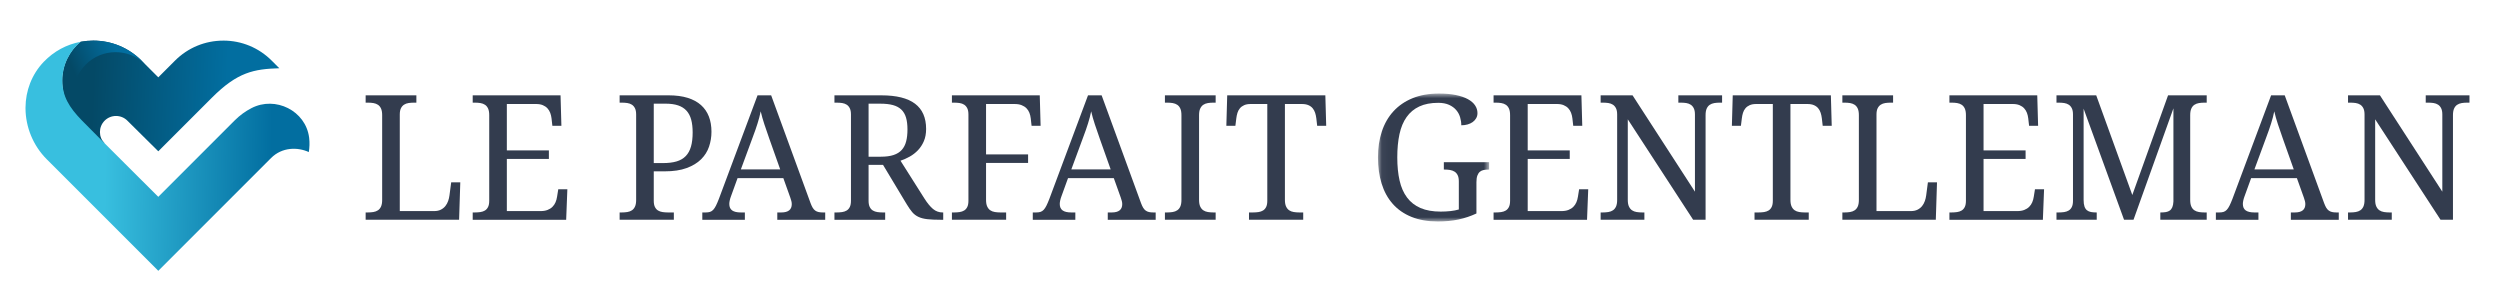
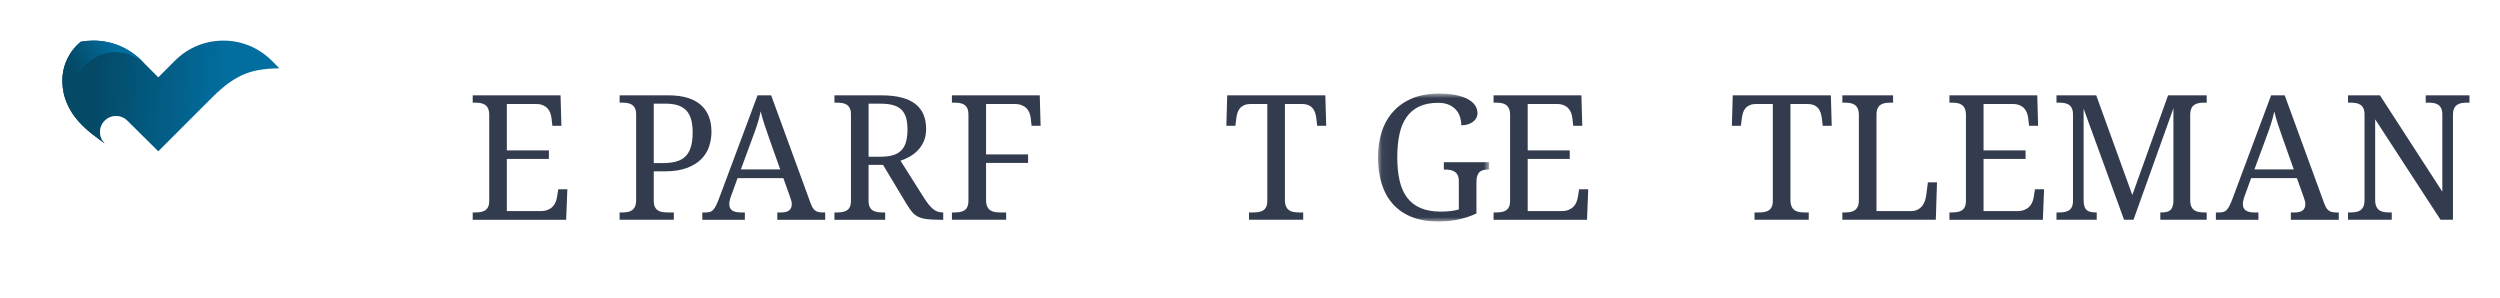
<svg xmlns="http://www.w3.org/2000/svg" xmlns:xlink="http://www.w3.org/1999/xlink" height="35" viewBox="0 0 294 35" width="294">
  <linearGradient id="a">
    <stop offset="0" stop-color="#044966" />
    <stop offset="1" stop-color="#026ea0" />
  </linearGradient>
  <linearGradient id="b" x1="14.014%" x2="75.737%" xlink:href="#a" y1="49.046%" y2="50.34%" />
  <linearGradient id="c" x1="17.793%" x2="66.742%" xlink:href="#a" y1="37.178%" y2="10.366%" />
  <linearGradient id="d" x1="86.681%" x2="28.032%" y1="50.711%" y2="49.932%">
    <stop offset="0" stop-color="#026ea0" />
    <stop offset="1" stop-color="#38bfdf" />
  </linearGradient>
  <mask id="e" fill="#fff">
    <path d="m.048.955h13.073v15.045h-13.073z" fill="#fff" fill-rule="evenodd" />
  </mask>
  <g fill="none" fill-rule="evenodd">
    <path d="m0 0h294v35h-294z" fill="#f5a623" opacity="0" />
    <g transform="translate(3 4)">
      <path d="m23.265.777c-2.149 0-4.169.836-5.688 2.356l-1.962 1.962-1.962-1.962c-1.519-1.52-3.538-2.356-5.688-2.356-.498 0-.989.047-1.469.135-1.359 1.115-2.163 2.781-2.163 4.547 0 4.201 3.518 6.284 4.972 7.409-.737-.738-.737-1.939 0-2.676.358-.358.833-.554 1.338-.554.505 0 .981.197 1.338.554l3.634 3.601 6.313-6.312c3.018-3.018 4.934-3.36 7.919-3.455l-.895-.895c-1.519-1.52-3.539-2.356-5.688-2.356z" fill="url(#b)" />
      <path d="m7.965.777c-.498 0-.989.047-1.469.135-1.359 1.115-2.163 2.781-2.163 4.547 0 4.201 3.518 6.284 4.972 7.409-.044-.045-.078-.096-.117-.144l-2.099-2.1c-1.944-1.943-1.944-5.093 0-7.036 1.916-1.916 5-1.934 6.949-.072l-.386-.385c-1.519-1.52-3.538-2.356-5.688-2.356z" fill="url(#c)" />
-       <path d="m2.149 3.265c-1.434 1.499-2.133 3.425-2.149 5.371v.135c.017 2.162.876 4.337 2.505 5.967l13.11 13.11 13.261-13.263c1.308-1.307 3.145-1.297 4.439-.701.088-.543.11-1.098.044-1.656l-.007-.054c-.403-3.147-3.962-4.918-6.779-3.458-.71.368-1.377.85-1.973 1.445l-8.986 8.987s-7.491-7.454-8.987-8.987c-1.496-1.533-2.302-2.861-2.295-4.699.007-1.767.804-3.432 2.163-4.547-1.647.302-3.16 1.112-4.347 2.352" fill="url(#d)" />
    </g>
    <g fill="#333c4e" transform="translate(43 10)">
-       <path d="m0 15.844v-.86h.261c.233 0 .452-.017.655-.051.203-.033.382-.102.536-.205.153-.103.274-.251.36-.446.086-.193.13-.45.13-.77v-9.97c0-.32-.044-.577-.13-.77-.086-.194-.207-.342-.36-.446-.154-.103-.333-.171-.536-.206-.203-.033-.422-.049-.655-.049h-.261v-.861h5.966v.861h-.27c-.227 0-.442.015-.646.044-.203.031-.382.096-.535.196-.154.1-.276.242-.366.426-.089.183-.134.424-.134.725v11.361h4.044c.306 0 .568-.055.785-.165s.395-.253.536-.43c.14-.177.248-.376.325-.596.076-.221.128-.44.155-.661l.201-1.531h1.07l-.14 4.404z" />
      <path d="m16.605 14.824h3.953c.327 0 .606-.045.836-.136.231-.09.422-.211.576-.365.154-.153.274-.332.361-.535.086-.203.146-.419.179-.646l.141-.881h1.07l-.139 3.584h-10.992v-.861h.261c.227 0 .441-.015.646-.045.203-.03.381-.092.535-.185.153-.094.275-.232.365-.415.091-.184.136-.426.136-.727v-10.069c0-.321-.044-.577-.13-.771-.087-.193-.207-.342-.361-.445-.154-.104-.333-.172-.536-.206-.203-.033-.422-.05-.655-.05h-.261v-.86h10.33l.101 3.583h-1.062l-.099-.881c-.027-.227-.079-.442-.155-.646-.078-.203-.188-.381-.33-.535-.144-.153-.325-.275-.541-.365-.217-.091-.479-.136-.786-.136h-3.443v5.455h4.944v1.001h-4.944z" />
      <path d="m33.882 9.178h1.091c.621 0 1.151-.065 1.592-.195.44-.13.8-.341 1.081-.631.28-.29.485-.664.615-1.121.131-.457.195-1.009.195-1.657 0-.574-.056-1.073-.17-1.497-.113-.422-.297-.775-.55-1.055-.254-.281-.583-.489-.986-.626-.404-.137-.896-.205-1.476-.205h-1.392zm-4.014 6.666v-.86h.26c.233 0 .452-.017.656-.051.203-.033.382-.102.535-.205.154-.103.274-.251.361-.446.087-.193.13-.45.13-.77v-10.05c0-.301-.045-.542-.135-.725-.09-.184-.212-.326-.365-.426-.155-.1-.332-.165-.536-.195s-.419-.045-.646-.045h-.26v-.861h5.755c.862 0 1.609.099 2.242.295.635.197 1.159.481 1.573.851.413.371.721.819.925 1.346.204.528.305 1.125.305 1.792 0 .608-.095 1.191-.285 1.751-.189.561-.502 1.057-.936 1.488-.433.429-1.001.773-1.702 1.03-.7.258-1.557.386-2.572.386h-1.291v3.463c0 .3.045.543.135.726.091.184.212.321.365.415.154.094.332.155.536.186.203.029.419.045.646.045h.68v.86z" />
      <path d="m47.48 6.336c-.214-.607-.409-1.177-.586-1.707s-.322-1.042-.435-1.536c-.047.247-.102.485-.166.716-.063.229-.131.464-.205.705-.073.24-.157.492-.25.756-.093.263-.2.555-.32.876l-1.392 3.773h4.625zm-3.744 4.614-.78 2.153c-.061.16-.108.318-.141.475-.033.156-.05.292-.05.405 0 .347.111.601.335.761s.567.24 1.026.24h.471v.861h-5.005v-.861h.391c.2 0 .37-.021.51-.065.14-.043.266-.125.381-.245.113-.12.221-.283.325-.49.103-.207.219-.474.345-.801l4.544-12.172h1.602l4.635 12.682c.08.214.161.39.245.531.083.14.181.252.295.335.113.084.244.141.39.175.147.034.321.05.521.05h.27v.861h-5.635v-.861h.47c.821 0 1.232-.327 1.232-.981 0-.113-.016-.23-.046-.351-.029-.12-.071-.255-.125-.41l-.82-2.292z" />
      <path d="m59.145 8.428h1.441c.601 0 1.101-.066 1.501-.2.401-.134.721-.334.961-.601.241-.266.412-.6.516-1.001.103-.4.155-.867.155-1.401 0-.547-.056-1.013-.17-1.397-.113-.383-.297-.697-.55-.94-.254-.244-.583-.421-.986-.531-.404-.11-.896-.165-1.476-.165h-1.392zm6.566 4.915c.347.547.684.957 1.011 1.231s.707.411 1.142.411h.059v.86h-.29c-.64 0-1.166-.023-1.576-.07-.411-.046-.76-.136-1.047-.27-.286-.134-.532-.32-.735-.56-.203-.241-.422-.554-.655-.942l-2.774-4.614h-1.701v4.224c0 .3.045.543.135.726.091.184.212.321.365.415.154.094.332.155.536.186.203.029.419.045.646.045h.27v.86h-5.966v-.86h.26c.227 0 .442-.016.646-.045.204-.031.381-.092.536-.186.153-.094.275-.231.365-.415.09-.183.135-.426.135-.726v-10.15c0-.301-.045-.542-.135-.725-.09-.184-.212-.326-.365-.426-.155-.1-.332-.165-.536-.196-.204-.029-.419-.044-.646-.044h-.26v-.861h5.515c1.775 0 3.097.328 3.964.986.868.658 1.302 1.646 1.302 2.967 0 .548-.089 1.027-.266 1.437-.177.411-.408.765-.695 1.066-.287.3-.611.551-.971.751s-.721.361-1.081.481z" />
      <path d="m72.96 2.231v5.926h4.944v1.001h-4.944v4.354c0 .321.045.577.135.771.091.194.211.343.36.445.151.104.329.172.536.205.206.034.424.051.651.051h.68v.86h-6.376v-.86h.26c.227 0 .442-.016.646-.045.204-.03.381-.092.536-.186.153-.093.275-.231.365-.415.09-.183.135-.425.135-.726v-10.15c0-.3-.045-.542-.135-.725-.09-.184-.212-.325-.365-.426-.155-.1-.332-.165-.536-.195s-.419-.045-.646-.045h-.26v-.861h10.33l.1 3.584h-1.061l-.1-.881c-.026-.234-.08-.453-.16-.656s-.196-.38-.345-.53c-.15-.15-.339-.27-.566-.36-.227-.091-.5-.136-.821-.136z" />
-       <path d="m86.343 6.336c-.214-.607-.409-1.177-.586-1.707s-.322-1.042-.435-1.536c-.047.247-.102.485-.166.716-.063.229-.131.464-.205.705-.073.24-.157.492-.25.756-.093.263-.2.555-.32.876l-1.392 3.773h4.625zm-3.744 4.614-.78 2.153c-.061.16-.108.318-.141.475-.033.156-.05.292-.05.405 0 .347.111.601.335.761s.567.24 1.026.24h.471v.861h-5.005v-.861h.391c.2 0 .37-.021.51-.065.14-.043.266-.125.381-.245.113-.12.221-.283.325-.49.103-.207.219-.474.345-.801l4.544-12.172h1.602l4.635 12.682c.08.214.161.39.245.531.083.14.181.252.295.335.113.084.244.141.39.175.147.034.321.05.521.05h.27v.861h-5.635v-.861h.47c.821 0 1.232-.327 1.232-.981 0-.113-.016-.23-.046-.351-.029-.12-.071-.255-.125-.41l-.82-2.292z" />
-       <path d="m93.995 15.844v-.86h.261c.233 0 .452-.017.655-.051.203-.033.382-.102.536-.205.153-.103.274-.251.36-.446.086-.193.13-.45.13-.77v-9.97c0-.32-.044-.577-.13-.77-.086-.194-.207-.342-.36-.446-.154-.103-.333-.171-.536-.206-.203-.033-.422-.049-.655-.049h-.261v-.861h5.966v.861h-.27c-.227 0-.444.016-.651.049-.207.035-.385.103-.535.206-.151.104-.271.252-.361.446-.089.193-.134.45-.134.77v9.97c0 .32.045.577.134.77.09.195.21.343.361.446.15.103.328.172.535.205.207.034.424.051.651.051h.27v.86z" />
      <path d="m108.106 13.512c0 .32.045.577.136.771.09.194.21.342.36.445s.328.172.535.205c.207.034.424.051.651.051h.47v.86h-6.376v-.86h.47c.228 0 .442-.016.647-.045.203-.031.381-.092.535-.186.153-.094.275-.231.365-.415.09-.183.135-.426.135-.726v-11.381h-1.961c-.301 0-.553.045-.756.135-.204.09-.371.212-.501.366-.13.153-.227.332-.29.535-.064.204-.108.419-.135.645l-.11.881h-1.062l.101-3.583h11.541l.1 3.583h-1.061l-.101-.881c-.026-.226-.073-.441-.139-.645-.067-.203-.164-.382-.29-.535-.127-.154-.294-.276-.501-.366s-.464-.135-.771-.135h-1.992z" />
      <path d="m7.095 16c-1.187 0-2.224-.18-3.107-.54-.885-.36-1.62-.871-2.203-1.532-.584-.66-1.019-1.454-1.306-2.382s-.431-1.955-.431-3.083c0-1.108.152-2.122.456-3.043.303-.921.757-1.712 1.362-2.372.603-.661 1.352-1.175 2.247-1.542.893-.366 1.931-.551 3.112-.551.762 0 1.424.059 1.987.176.564.117 1.034.278 1.411.485s.659.45.846.731c.188.28.281.584.281.911 0 .22-.051.419-.15.596-.101.176-.235.327-.405.45-.171.124-.371.218-.601.285s-.479.1-.746.1c0-.32-.047-.637-.141-.951-.092-.313-.246-.595-.46-.845s-.494-.455-.84-.611c-.347-.157-.771-.235-1.272-.235-.867 0-1.606.141-2.217.425-.61.284-1.109.698-1.496 1.241-.388.544-.668 1.215-.842 2.013-.172.796-.259 1.71-.259 2.737 0 1.02.089 1.929.27 2.723.18.793.474 1.46.881 2.001.406.541.934.952 1.581 1.232s1.438.42 2.373.42c.394 0 .775-.02 1.146-.06.37-.04.699-.103.986-.19v-3.304c0-.3-.045-.542-.136-.725-.09-.183-.212-.324-.365-.42-.153-.097-.332-.162-.535-.196-.204-.033-.419-.049-.646-.049h-.08v-.862h5.325v.862h-.08c-.194 0-.377.016-.55.049-.174.034-.325.102-.451.205-.127.104-.227.254-.3.451-.074.197-.111.456-.111.776v3.684c-.686.32-1.394.556-2.121.71s-1.532.23-2.413.23" mask="url(#e)" transform="translate(119 .045)" />
      <path d="m136.658 14.824h3.953c.327 0 .607-.045.836-.136.231-.09.422-.211.576-.365.154-.153.274-.332.361-.535.086-.203.146-.419.179-.646l.141-.881h1.071l-.14 3.584h-10.991v-.861h.26c.227 0 .442-.015.646-.045.203-.03.381-.092.536-.185.153-.094.274-.232.365-.415.09-.184.135-.426.135-.727v-10.069c0-.321-.044-.577-.13-.771-.087-.193-.207-.342-.361-.445-.154-.104-.332-.172-.536-.206-.203-.033-.422-.05-.655-.05h-.26v-.86h10.33l.1 3.583h-1.061l-.1-.881c-.026-.227-.078-.442-.155-.646-.078-.203-.187-.381-.33-.535-.144-.153-.325-.275-.541-.365-.217-.091-.479-.136-.786-.136h-3.443v5.455h4.944v1.001h-4.944z" />
-       <path d="m156.115 15.844-7.687-11.812v9.48c0 .32.044.577.135.77.09.195.21.343.361.446.149.103.328.172.535.205.207.034.424.051.65.051h.271v.86h-5.145v-.86h.26c.233 0 .452-.017.655-.051.204-.033.382-.102.536-.205s.274-.251.361-.446c.086-.193.13-.45.13-.77v-10.05c0-.301-.045-.542-.135-.725-.091-.184-.212-.326-.365-.426-.155-.1-.333-.165-.537-.196-.203-.029-.419-.044-.645-.044h-.26v-.861h3.753l7.337 11.331v-9.079c0-.301-.045-.542-.135-.725-.09-.184-.212-.326-.365-.426s-.332-.165-.535-.196c-.204-.029-.419-.044-.647-.044h-.269v-.861h5.144v.861h-.259c-.235 0-.453.016-.657.049-.203.035-.382.103-.535.206-.153.104-.273.252-.36.446-.087.193-.13.45-.13.77v12.302z" />
      <path d="m167.556 13.512c0 .32.045.577.136.771.09.194.21.342.36.445s.328.172.535.205c.207.034.424.051.651.051h.47v.86h-6.376v-.86h.47c.228 0 .442-.016.647-.045.203-.031.381-.092.535-.186.153-.094.275-.231.365-.415.09-.183.135-.426.135-.726v-11.381h-1.961c-.301 0-.553.045-.756.135-.204.09-.371.212-.501.366-.13.153-.227.332-.29.535-.064.204-.108.419-.135.645l-.11.881h-1.062l.101-3.583h11.541l.1 3.583h-1.061l-.101-.881c-.026-.226-.073-.441-.139-.645-.067-.203-.164-.382-.29-.535-.127-.154-.294-.276-.501-.366s-.464-.135-.771-.135h-1.992z" />
      <path d="m173.662 15.844v-.86h.26c.233 0 .452-.017.655-.051.204-.033.382-.102.536-.205.153-.103.274-.251.361-.446.085-.193.129-.45.129-.77v-9.97c0-.32-.044-.577-.129-.77-.087-.194-.208-.342-.361-.446-.154-.103-.332-.171-.536-.206-.203-.033-.422-.049-.655-.049h-.26v-.861h5.965v.861h-.27c-.227 0-.442.015-.645.044-.204.031-.383.096-.536.196-.154.1-.276.242-.366.426-.089.183-.134.424-.134.725v11.361h4.044c.306 0 .568-.055.785-.165s.395-.253.536-.43c.14-.177.248-.376.325-.596.076-.221.128-.44.155-.661l.201-1.531h1.071l-.141 4.404z" />
      <path d="m190.266 14.824h3.953c.327 0 .607-.045.836-.136.231-.09.422-.211.576-.365.154-.153.274-.332.361-.535.086-.203.146-.419.179-.646l.141-.881h1.071l-.14 3.584h-10.991v-.861h.26c.227 0 .442-.015.646-.045.203-.03.381-.092.536-.185.153-.094.274-.232.365-.415.09-.184.135-.426.135-.727v-10.069c0-.321-.044-.577-.13-.771-.087-.193-.207-.342-.361-.445-.154-.104-.332-.172-.536-.206-.203-.033-.422-.05-.655-.05h-.26v-.86h10.33l.1 3.583h-1.061l-.1-.881c-.026-.227-.078-.442-.155-.646-.078-.203-.187-.381-.33-.535-.144-.153-.325-.275-.541-.365-.217-.091-.479-.136-.786-.136h-3.443v5.455h4.944v1.001h-4.944z" />
      <path d="m211.053 15.844v-.86h.07c.221 0 .419-.016.596-.045.177-.031.327-.091.45-.181.124-.09.222-.22.296-.391.073-.169.116-.395.13-.675v-10.951l-4.694 13.103h-1.112l-4.755-13.063v10.731c0 .32.034.577.101.77.066.195.165.343.295.446s.287.172.471.205c.183.034.388.051.615.051h.06v.86h-4.734v-.86h.26c.226 0 .442-.016.645-.045.203-.031.382-.092.536-.186s.275-.231.366-.415c.09-.183.134-.426.134-.726v-10.15c0-.301-.044-.542-.134-.725-.091-.184-.212-.326-.366-.426s-.333-.165-.536-.196c-.203-.029-.419-.044-.645-.044h-.26v-.861h4.674l4.244 11.721 4.204-11.721h4.545v.861h-.261c-.233 0-.452.016-.655.049-.204.035-.382.103-.536.206-.153.104-.274.252-.359.446-.087.193-.131.45-.131.77v9.97c0 .32.044.577.131.77.085.195.206.343.359.446.154.103.332.172.536.205.203.034.422.051.655.051h.261v.86z" />
      <path d="m225.475 6.336c-.214-.607-.409-1.177-.586-1.707s-.321-1.042-.435-1.536c-.046.247-.102.485-.166.716-.063.229-.131.464-.205.705-.073.24-.156.492-.25.756-.093.263-.2.555-.32.876l-1.392 3.773h4.625zm-3.743 4.614-.781 2.153c-.061.16-.107.318-.141.475-.033.156-.05.292-.05.405 0 .347.112.601.336.761.223.16.566.24 1.025.24h.471v.861h-5.005v-.861h.391c.2 0 .37-.021.51-.065.14-.043.267-.125.381-.245.113-.12.221-.283.325-.49.103-.207.219-.474.345-.801l4.544-12.172h1.602l4.635 12.682c.08.214.162.39.245.531.083.14.181.252.296.335.113.084.243.141.389.175.147.034.321.05.521.05h.27v.861h-5.635v-.861h.47c.821 0 1.232-.327 1.232-.981 0-.113-.016-.23-.045-.351-.03-.12-.072-.255-.126-.41l-.82-2.292z" />
      <path d="m244.007 15.844-7.687-11.812v9.48c0 .32.044.577.135.77.09.195.21.343.361.446.149.103.328.172.535.205.207.034.424.051.65.051h.271v.86h-5.145v-.86h.26c.233 0 .452-.017.655-.051.204-.033.382-.102.536-.205s.274-.251.361-.446c.086-.193.13-.45.13-.77v-10.05c0-.301-.045-.542-.135-.725-.091-.184-.212-.326-.365-.426-.155-.1-.333-.165-.537-.196-.203-.029-.419-.044-.645-.044h-.26v-.861h3.753l7.337 11.331v-9.079c0-.301-.045-.542-.135-.725-.09-.184-.212-.326-.365-.426s-.332-.165-.535-.196c-.204-.029-.419-.044-.647-.044h-.269v-.861h5.144v.861h-.259c-.235 0-.453.016-.657.049-.203.035-.382.103-.535.206-.153.104-.273.252-.36.446-.087.193-.13.45-.13.77v12.302z" />
    </g>
  </g>
</svg>